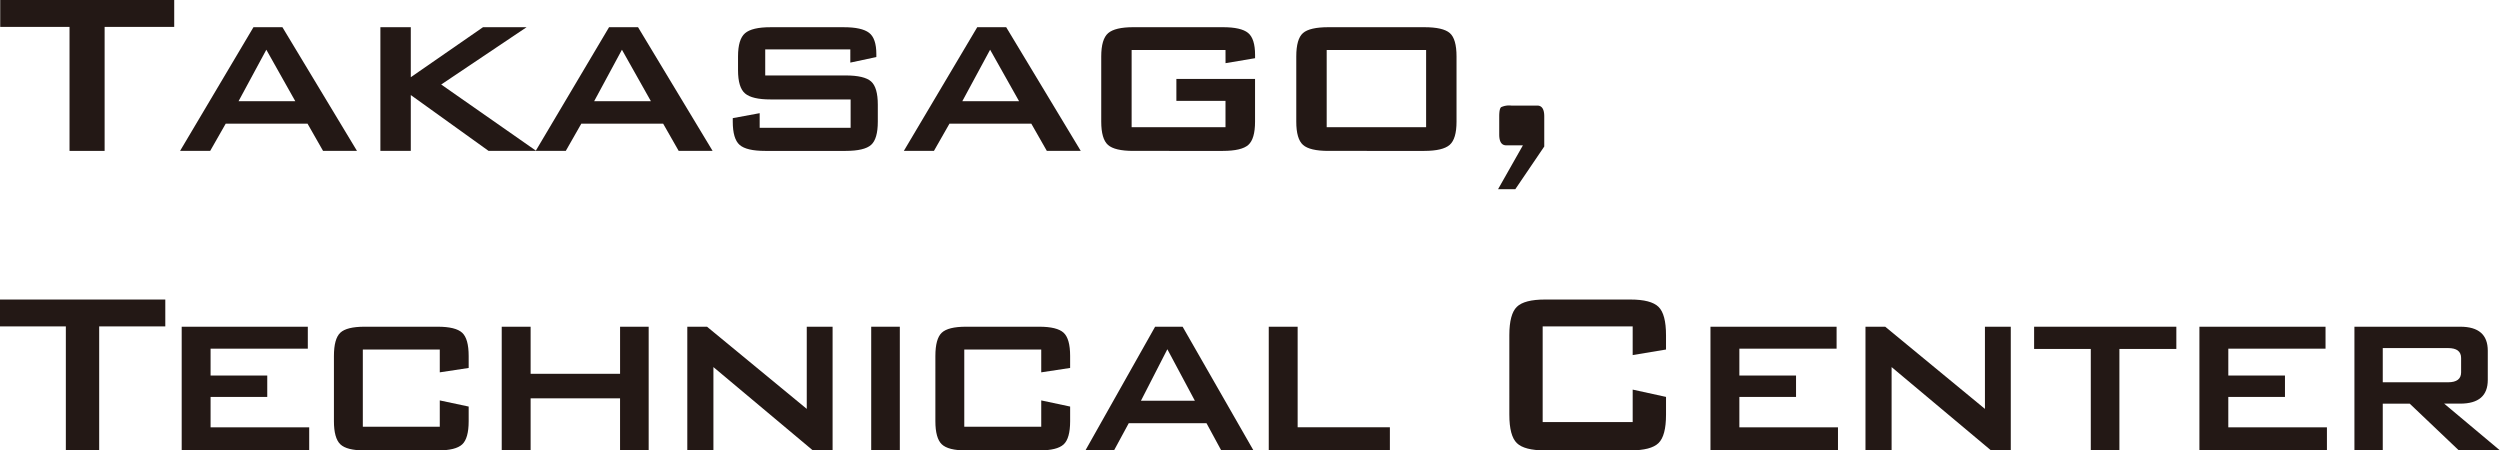
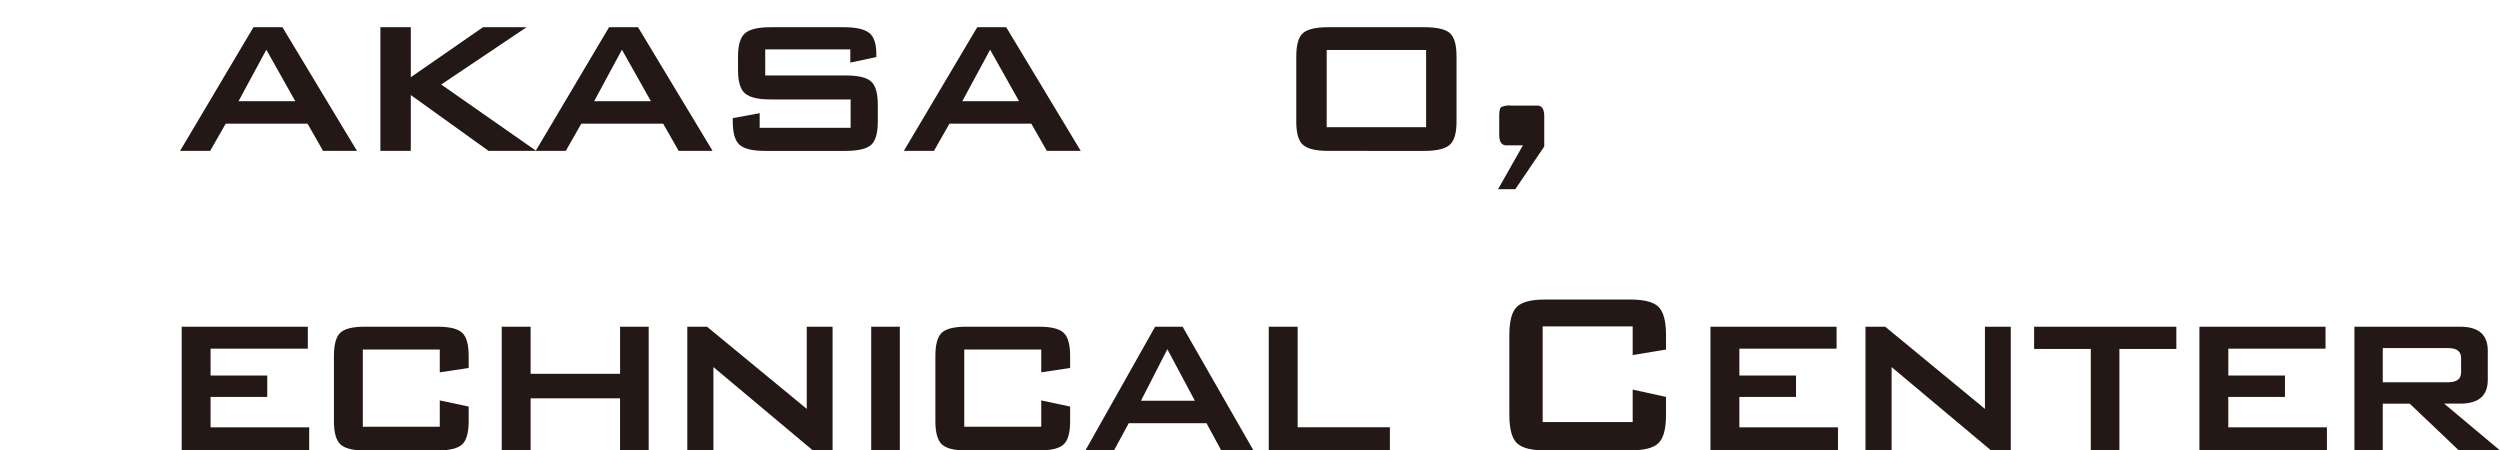
<svg xmlns="http://www.w3.org/2000/svg" id="レイヤー_1" data-name="レイヤー 1" width="564.231" height="101.656" viewBox="0 0 564.231 101.656">
  <defs>
    <style>
      .cls-1 {
        fill: #231815;
      }
    </style>
  </defs>
  <g>
-     <path class="cls-1" d="M23.611,6.072V34.057h-7.92V6.072H.05V0H39.319V6.072Z" />
    <path class="cls-1" d="M40.64,34.057,57.205,6.139h6.534l16.83,27.918H72.913l-3.5-6.139H50.936l-3.5,6.139Zm13.2-11.221H66.644L60.109,11.221Z" />
    <path class="cls-1" d="M85.85,34.057V6.139h6.864V17.425l16.3-11.286h9.834L99.577,19.074l21.45,14.983H110.27L92.714,21.45V34.057Z" />
    <path class="cls-1" d="M120.9,34.057,137.461,6.139H144l16.83,27.918h-7.656l-3.5-6.139h-18.48l-3.5,6.139Zm13.2-11.221h12.8l-6.534-11.615Z" />
    <path class="cls-1" d="M191.911,11.154H172.705v5.874h18.15q4.224,0,5.743,1.354t1.517,5.246v3.828q0,3.9-1.517,5.247t-5.743,1.354h-18.15q-4.224,0-5.774-1.354t-1.552-5.247v-.792l6.072-1.122v3.3h20.527v-6.4H173.894q-4.159,0-5.743-1.353t-1.584-5.246v-3.1q0-3.892,1.584-5.247t5.743-1.352h16.565q4.026,0,5.677,1.254t1.649,4.817v.66l-5.874,1.254Z" />
    <path class="cls-1" d="M203.989,34.057,220.555,6.139h6.534l16.83,27.918h-7.656l-3.5-6.139h-18.48l-3.5,6.139Zm13.2-11.221h12.805l-6.534-11.615Z" />
-     <path class="cls-1" d="M276.588,11.286H255.4V28.71h21.186V22.771H265.5V17.82h17.754v9.636q0,3.9-1.518,5.247t-5.742,1.354H255.8q-4.226,0-5.742-1.354t-1.518-5.247V12.738q0-3.892,1.551-5.247T255.8,6.139h20.2q4.092,0,5.676,1.287t1.584,4.982v.727l-6.666,1.122Z" />
    <path class="cls-1" d="M292.56,12.738q0-3.958,1.52-5.28t5.753-1.319h21.621q4.231,0,5.752,1.319t1.522,5.28V27.456q0,3.9-1.554,5.247t-5.72,1.354H299.833q-4.232,0-5.753-1.354t-1.52-5.247Zm6.864,15.972h22.439V11.286H299.424Z" />
    <path class="cls-1" d="M346.942,23.826q1.586,0,1.584,2.443v6.8L341.993,42.7H338.1l5.61-9.9h-3.763q-1.582,0-1.584-2.443V26.269q0-1.716.43-2.08a4.27,4.27,0,0,1,2.276-.363Z" />
-     <path class="cls-1" d="M22.384,73.673v27.983H14.86V73.673H0V67.6H37.307v6.072Z" />
    <path class="cls-1" d="M41.006,101.656V73.738H69.472v4.95H47.527v6.073h12.79v4.817H47.527v6.864H69.785v5.214Z" />
    <path class="cls-1" d="M99.254,78.887H81.887V96.311H99.254V90.37l6.521,1.387v3.3q0,3.894-1.473,5.247t-5.487,1.352H82.263q-4.014,0-5.455-1.385t-1.443-5.214V80.339q0-3.894,1.443-5.247t5.455-1.354H98.815q4.012,0,5.487,1.354t1.473,5.247v2.706l-6.521.989Z" />
    <path class="cls-1" d="M113.235,101.656V73.738h6.522V84.364h20.188V73.738H146.4v27.918h-6.459V89.908H119.757v11.748Z" />
    <path class="cls-1" d="M155.118,101.656V73.738h4.452l22.509,18.546V73.738h5.831v27.918h-4.451L161.013,82.847v18.809Z" />
    <path class="cls-1" d="M196.625,101.656V73.738h6.458v27.918Z" />
-     <path class="cls-1" d="M235,78.887H217.63V96.311H235V90.37l6.522,1.387v3.3q0,3.894-1.474,5.247t-5.486,1.352H218.006q-4.014,0-5.455-1.385t-1.443-5.214V80.339q0-3.894,1.443-5.247t5.455-1.354h16.553q4.011,0,5.486,1.354t1.474,5.247v2.706L235,84.034Z" />
+     <path class="cls-1" d="M235,78.887H217.63V96.311H235V90.37l6.522,1.387v3.3q0,3.894-1.474,5.247t-5.486,1.352H218.006q-4.014,0-5.455-1.385t-1.443-5.214V80.339q0-3.894,1.443-5.247t5.455-1.354h16.553q4.011,0,5.486,1.354t1.474,5.247v2.706L235,84.034" />
    <path class="cls-1" d="M244.966,101.656,260.7,73.738h6.207L282.9,101.656h-7.273L272.3,95.519H254.747l-3.323,6.137Zm12.54-11.219H269.67L263.463,78.82Z" />
    <path class="cls-1" d="M286.348,101.656V73.738h6.521v22.7h20.817v5.214Z" />
    <path class="cls-1" d="M368.484,73.673H348.169V95.255h20.315V87.929l7.524,1.649V93.6q0,4.752-1.693,6.4t-6.333,1.649H348.671q-4.641,0-6.333-1.649t-1.692-6.4V75.652q0-4.752,1.692-6.4t6.333-1.65h19.311q4.639,0,6.333,1.65t1.693,6.4v3.235l-7.524,1.254Z" />
    <path class="cls-1" d="M386.039,101.656V73.738h28.466v4.95H392.561v6.073h12.79v4.817h-12.79v6.864h22.257v5.214Z" />
    <path class="cls-1" d="M421.025,101.656V73.738h4.453l22.508,18.546V73.738h5.831v27.918h-4.451L426.92,82.847v18.809Z" />
    <path class="cls-1" d="M478.333,78.755v22.9h-6.458v-22.9H459.084V73.738h32.1v5.017Z" />
    <path class="cls-1" d="M496.391,101.656V73.738h28.465v4.95H502.912v6.073H515.7v4.817h-12.79v6.864H525.17v5.214Z" />
    <path class="cls-1" d="M531.376,101.656V73.738h23.889q6.207,0,6.208,5.412v6.6q0,5.344-6.208,5.346h-3.637l12.6,10.559h-9.28L543.854,91.1h-6.083v10.559Zm21.13-23.1H537.771v7.721h14.735q2.948,0,2.947-2.244V80.8Q555.453,78.559,552.506,78.557Z" />
  </g>
</svg>